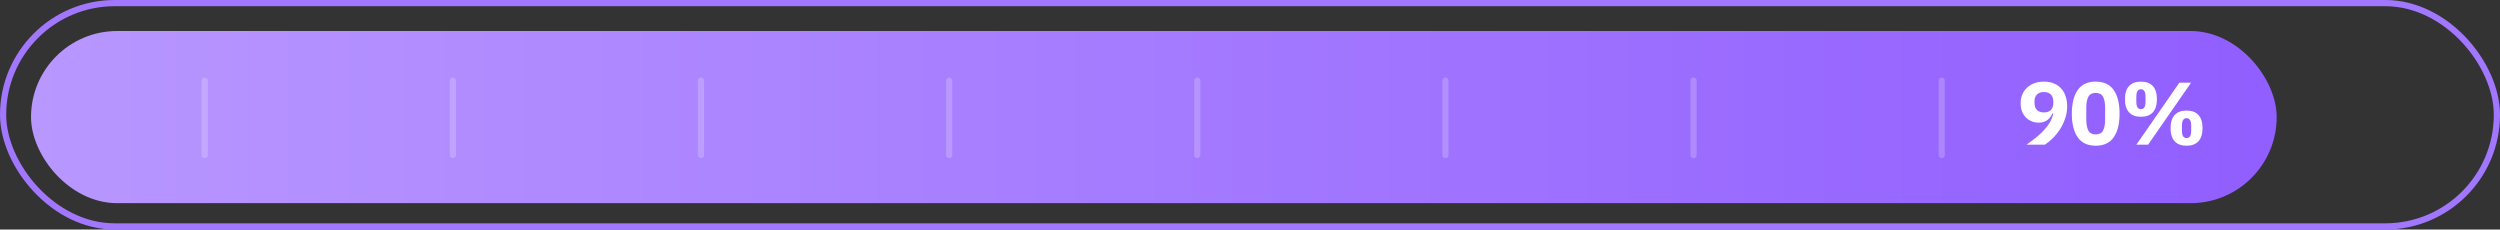
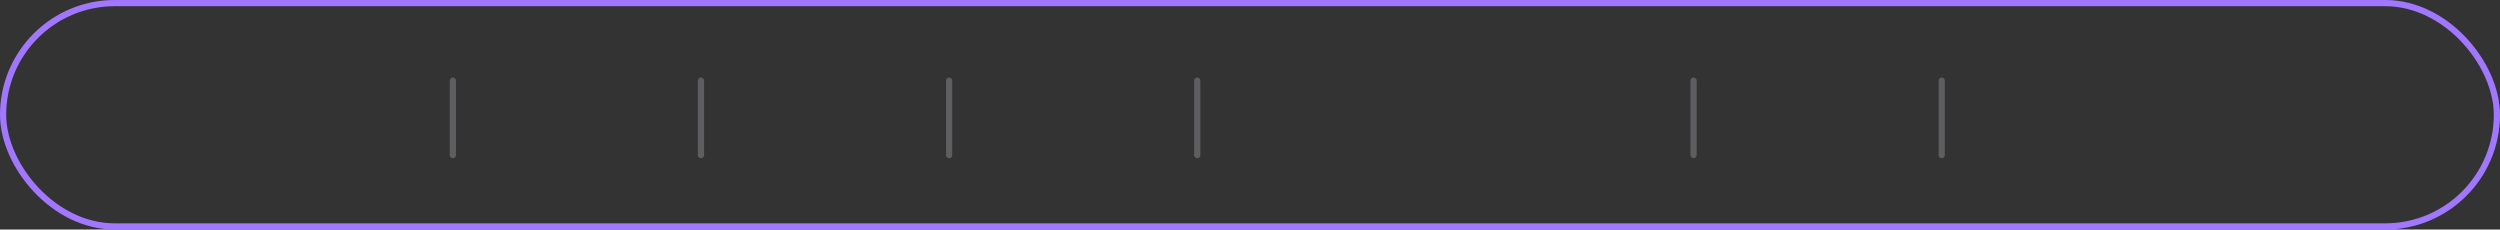
<svg xmlns="http://www.w3.org/2000/svg" width="403" height="37" viewBox="0 0 403 37" fill="none">
  <rect x="0" y="0" width="403" height="37" fill="#333333" stroke="none" />
  <rect x="0.5" y="0.5" width="402" height="36" rx="18" stroke="#A277FF" />
-   <rect x="5" y="5" width="362" height="27.75" rx="13.875" fill="url(#paint0_linear_1014_2573)" />
-   <path d="M333.226 17.121C333.226 17.827 333.116 18.49 332.897 19.11C332.687 19.73 332.41 20.307 332.067 20.841C331.733 21.366 331.351 21.838 330.922 22.258C330.502 22.677 330.078 23.03 329.649 23.316H326.687C327.297 22.878 327.846 22.463 328.332 22.072C328.819 21.671 329.239 21.27 329.591 20.87C329.954 20.469 330.25 20.064 330.479 19.654C330.707 19.234 330.874 18.786 330.979 18.309L330.851 18.266C330.765 18.457 330.66 18.643 330.536 18.824C330.421 19.005 330.273 19.167 330.092 19.31C329.921 19.444 329.715 19.553 329.477 19.639C329.239 19.725 328.962 19.768 328.647 19.768C328.237 19.768 327.851 19.697 327.488 19.553C327.135 19.401 326.825 19.191 326.558 18.924C326.301 18.657 326.096 18.333 325.943 17.951C325.8 17.57 325.728 17.14 325.728 16.663C325.728 16.148 325.814 15.676 325.986 15.247C326.167 14.818 326.42 14.45 326.744 14.145C327.078 13.83 327.474 13.587 327.932 13.415C328.39 13.244 328.905 13.158 329.477 13.158C330.068 13.158 330.598 13.253 331.065 13.444C331.533 13.625 331.924 13.892 332.238 14.245C332.563 14.589 332.806 15.004 332.968 15.49C333.14 15.977 333.226 16.52 333.226 17.121ZM329.477 18.123C329.954 18.123 330.326 17.994 330.593 17.736C330.86 17.469 330.994 17.093 330.994 16.606V16.349C330.994 15.862 330.86 15.49 330.593 15.233C330.326 14.966 329.954 14.832 329.477 14.832C329 14.832 328.628 14.966 328.361 15.233C328.094 15.49 327.96 15.862 327.96 16.349V16.606C327.96 17.093 328.094 17.469 328.361 17.736C328.628 17.994 329 18.123 329.477 18.123ZM337.827 23.488C336.52 23.488 335.552 23.035 334.923 22.129C334.293 21.223 333.978 19.954 333.978 18.323C333.978 16.692 334.293 15.423 334.923 14.517C335.552 13.611 336.52 13.158 337.827 13.158C339.134 13.158 340.102 13.611 340.732 14.517C341.361 15.423 341.676 16.692 341.676 18.323C341.676 19.954 341.361 21.223 340.732 22.129C340.102 23.035 339.134 23.488 337.827 23.488ZM337.827 21.671C338.399 21.671 338.795 21.461 339.015 21.041C339.234 20.622 339.344 20.03 339.344 19.267V17.379C339.344 16.616 339.234 16.024 339.015 15.605C338.795 15.185 338.399 14.975 337.827 14.975C337.255 14.975 336.859 15.185 336.64 15.605C336.42 16.024 336.31 16.616 336.31 17.379V19.267C336.31 20.03 336.42 20.622 336.64 21.041C336.859 21.461 337.255 21.671 337.827 21.671ZM344.389 23.316L351.314 13.33H353.202L346.277 23.316H344.389ZM345.118 18.824C344.279 18.824 343.64 18.585 343.201 18.108C342.762 17.631 342.543 16.926 342.543 15.991C342.543 15.056 342.762 14.35 343.201 13.873C343.64 13.396 344.279 13.158 345.118 13.158C345.958 13.158 346.597 13.396 347.036 13.873C347.474 14.35 347.694 15.056 347.694 15.991C347.694 16.926 347.474 17.631 347.036 18.108C346.597 18.585 345.958 18.824 345.118 18.824ZM345.118 17.593C345.366 17.593 345.552 17.498 345.676 17.307C345.8 17.107 345.862 16.792 345.862 16.363V15.619C345.862 15.19 345.8 14.88 345.676 14.689C345.552 14.489 345.366 14.388 345.118 14.388C344.87 14.388 344.684 14.489 344.56 14.689C344.436 14.88 344.374 15.19 344.374 15.619V16.363C344.374 16.792 344.436 17.107 344.56 17.307C344.684 17.498 344.87 17.593 345.118 17.593ZM352.473 23.488C351.633 23.488 350.994 23.25 350.555 22.773C350.117 22.296 349.897 21.59 349.897 20.655C349.897 19.72 350.117 19.015 350.555 18.538C350.994 18.061 351.633 17.822 352.473 17.822C353.312 17.822 353.951 18.061 354.39 18.538C354.829 19.015 355.048 19.72 355.048 20.655C355.048 21.59 354.829 22.296 354.39 22.773C353.951 23.25 353.312 23.488 352.473 23.488ZM352.473 22.258C352.721 22.258 352.907 22.162 353.031 21.971C353.155 21.771 353.217 21.456 353.217 21.027V20.283C353.217 19.854 353.155 19.544 353.031 19.353C352.907 19.153 352.721 19.053 352.473 19.053C352.225 19.053 352.039 19.153 351.915 19.353C351.791 19.544 351.729 19.854 351.729 20.283V21.027C351.729 21.456 351.791 21.771 351.915 21.971C352.039 22.162 352.225 22.258 352.473 22.258Z" fill="white" />
  <path d="M313 13V25" stroke="#F5F0FF" stroke-opacity="0.22" stroke-linecap="round" stroke-linejoin="round" />
  <path d="M273 13V25" stroke="#F5F0FF" stroke-opacity="0.22" stroke-linecap="round" stroke-linejoin="round" />
-   <path d="M233 13V25" stroke="#F5F0FF" stroke-opacity="0.22" stroke-linecap="round" stroke-linejoin="round" />
  <path d="M193 13V25" stroke="#F5F0FF" stroke-opacity="0.22" stroke-linecap="round" stroke-linejoin="round" />
  <path d="M153 13V25" stroke="#F5F0FF" stroke-opacity="0.22" stroke-linecap="round" stroke-linejoin="round" />
  <path d="M113 13V25" stroke="#F5F0FF" stroke-opacity="0.22" stroke-linecap="round" stroke-linejoin="round" />
  <path d="M73 13V25" stroke="#F5F0FF" stroke-opacity="0.22" stroke-linecap="round" stroke-linejoin="round" />
-   <path d="M33 13V25" stroke="#F5F0FF" stroke-opacity="0.22" stroke-linecap="round" stroke-linejoin="round" />
  <defs>
    <linearGradient id="paint0_linear_1014_2573" x1="5" y1="18.875" x2="367" y2="18.875" gradientUnits="userSpaceOnUse">
      <stop stop-color="#B897FF" />
      <stop offset="1" stop-color="#915EFF" />
    </linearGradient>
  </defs>
</svg>